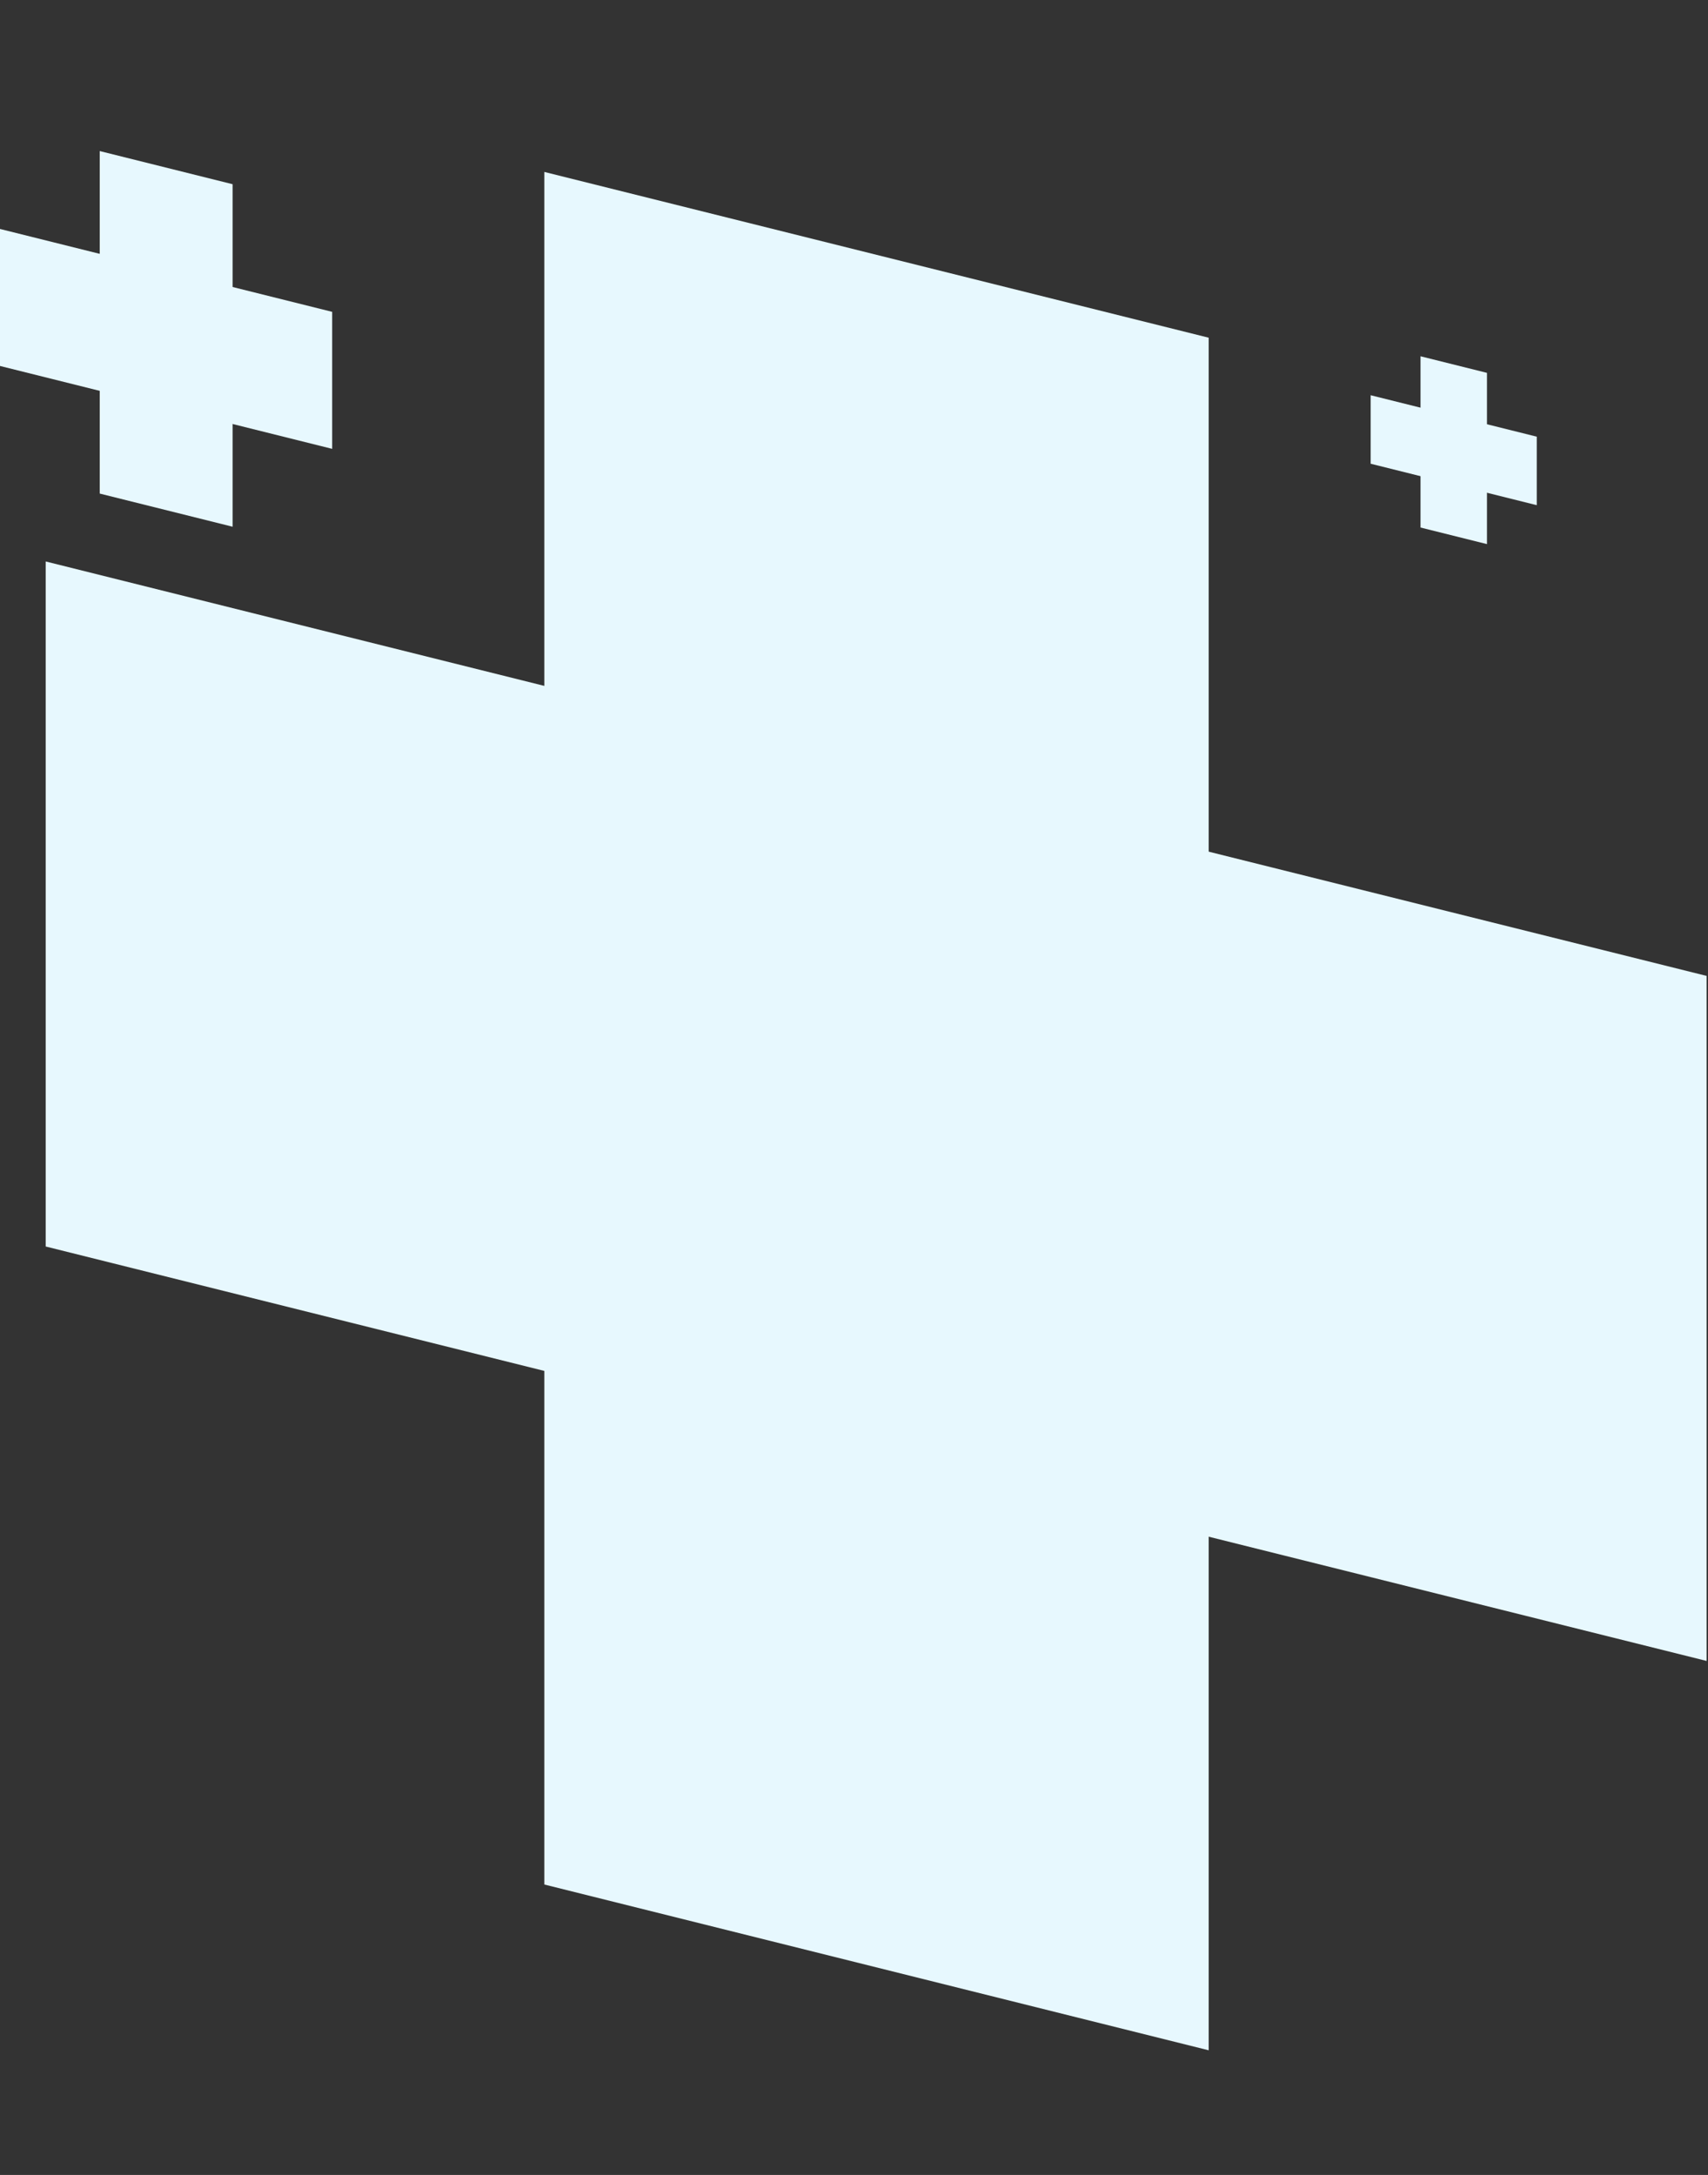
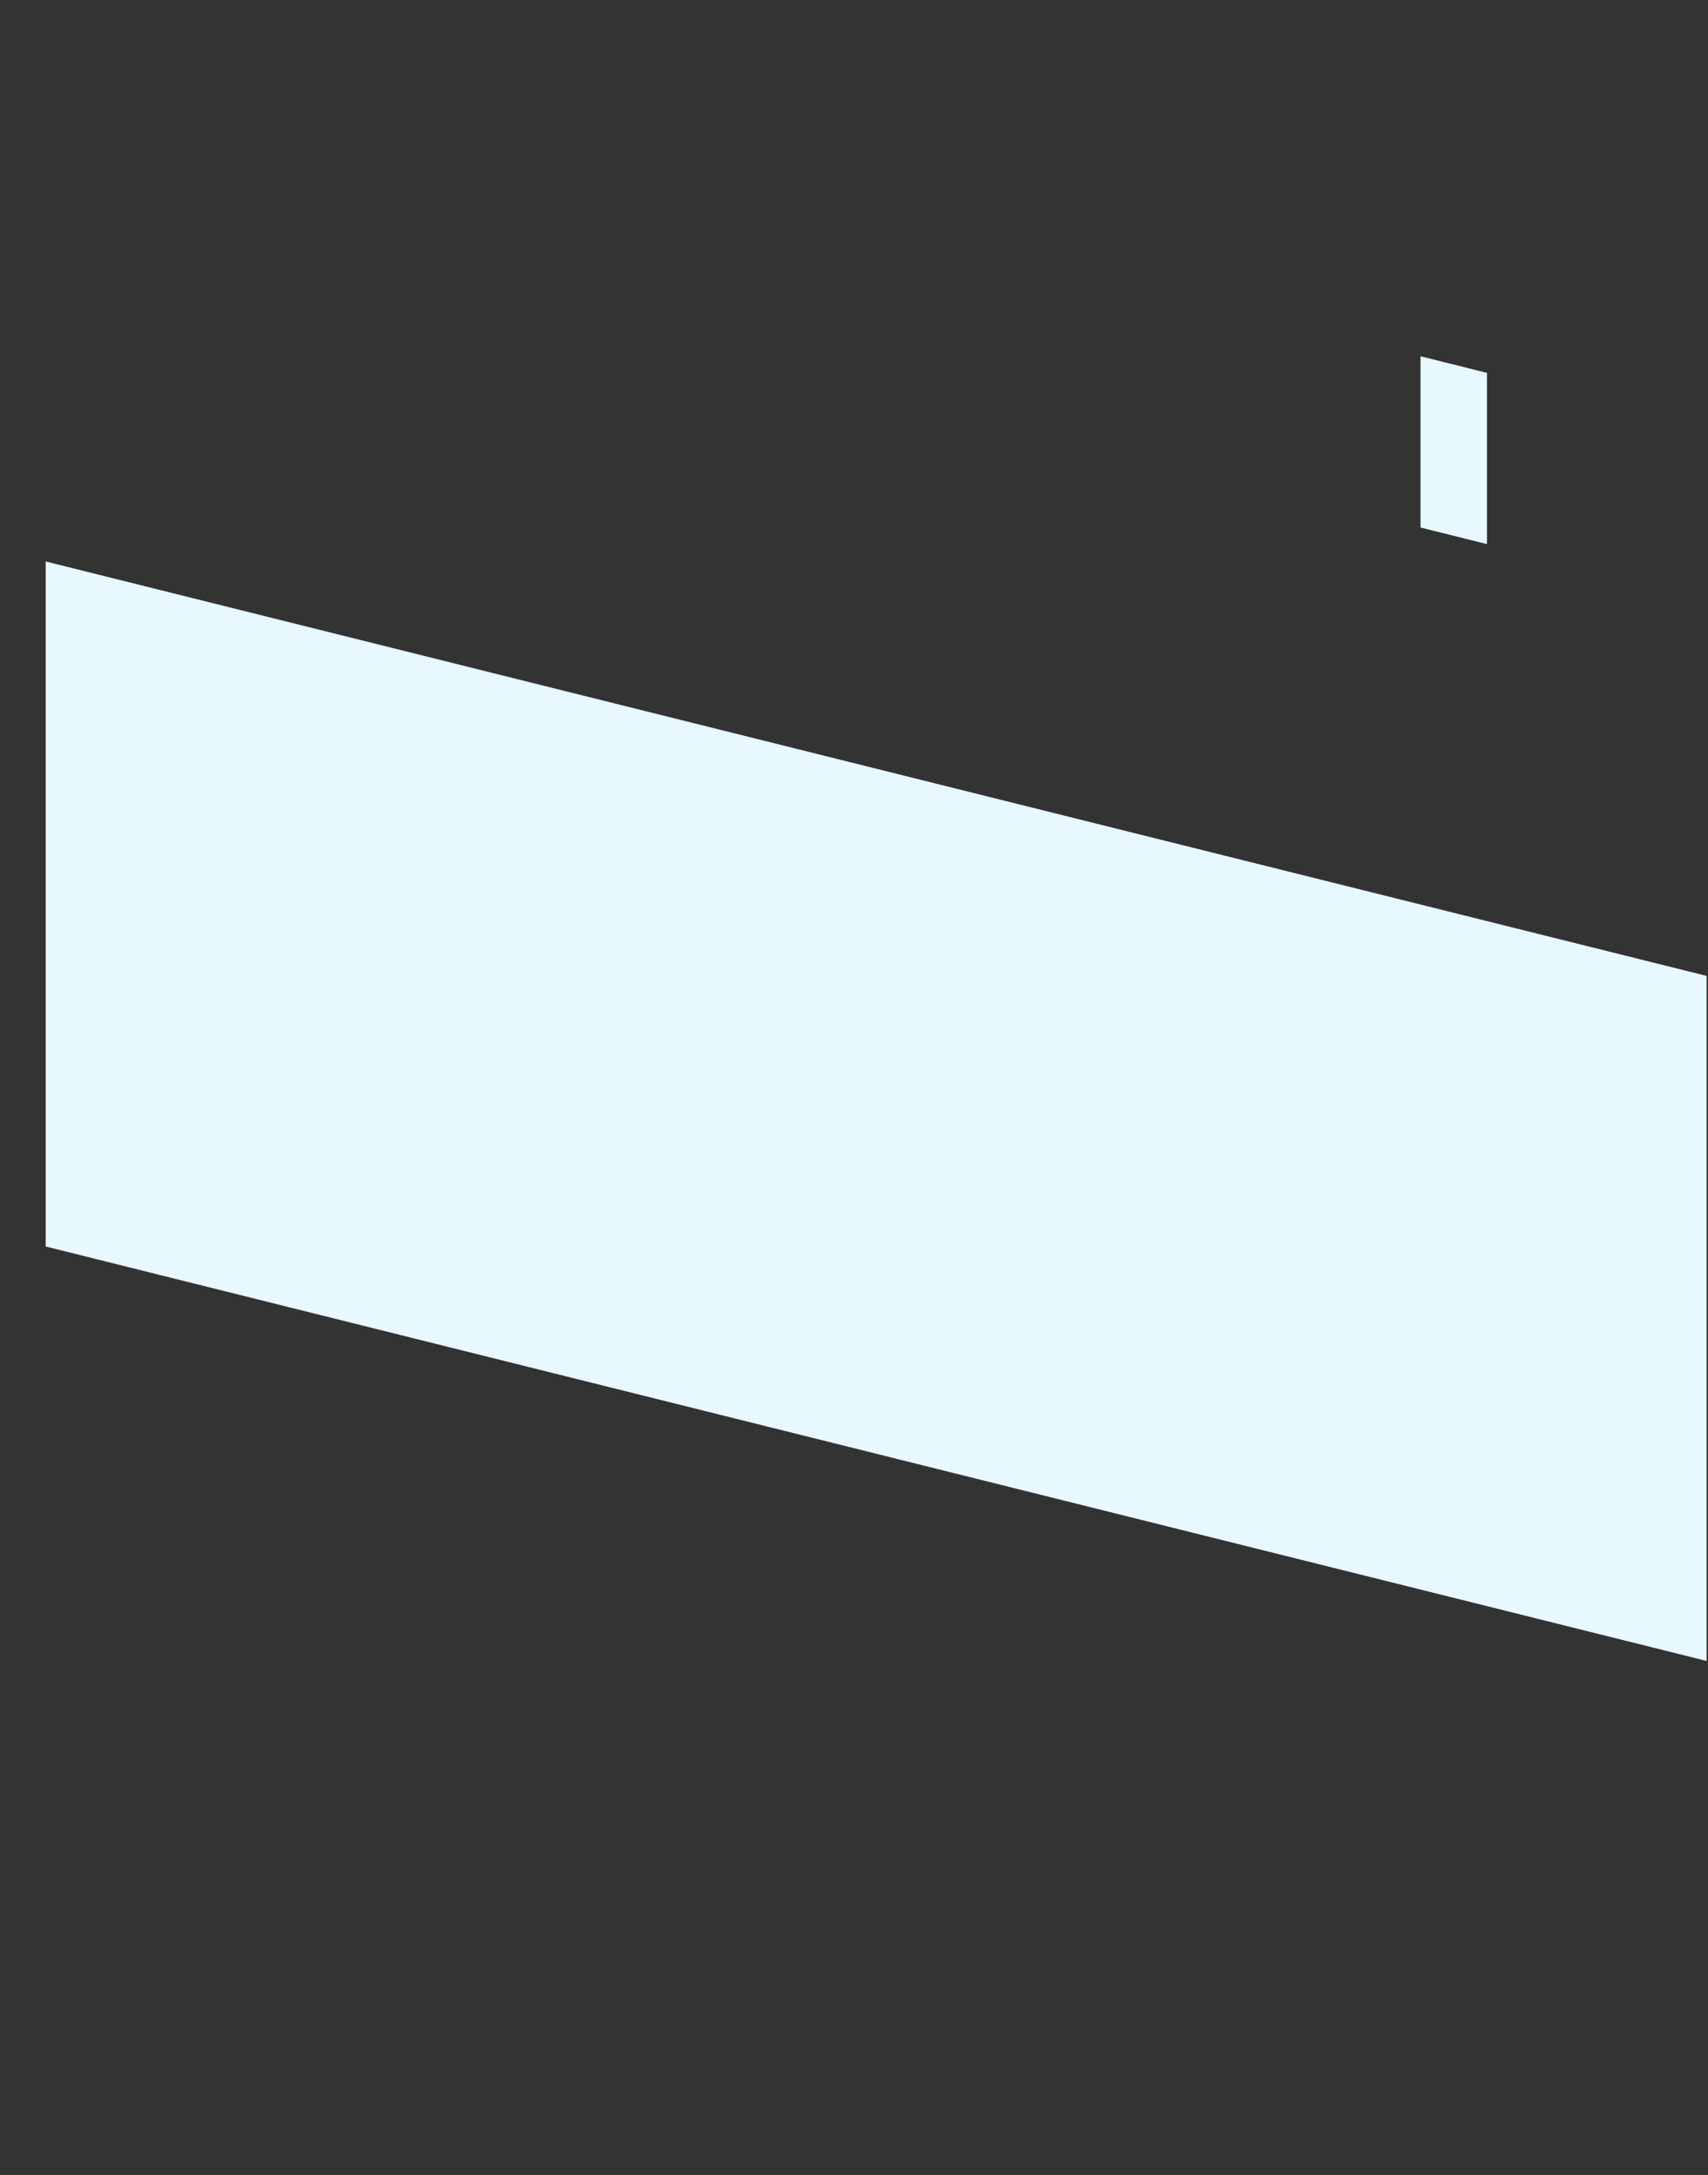
<svg xmlns="http://www.w3.org/2000/svg" width="399" height="508" viewBox="0 0 399 508" fill="none">
  <rect x="0" y="0" width="399" height="508" fill="#333333" stroke="none" />
  <rect width="400" height="160" transform="matrix(0.97 0.242 0 1 10.673 131.14)" fill="#E7F8FE" />
-   <rect width="400" height="160" transform="matrix(-4.2413e-08 1 -0.97 -0.242 282.355 78.878)" fill="#E7F8FE" />
-   <rect width="80" height="32" transform="matrix(0.97 0.242 0 1 0 53.478)" fill="#E7F8FE" />
-   <rect width="80" height="32" transform="matrix(-4.2413e-08 1 -0.97 -0.242 54.337 43.026)" fill="#E7F8FE" />
-   <rect width="40" height="16" transform="matrix(0.97 0.242 0 1 320.197 92.313)" fill="#E7F8FE" />
  <rect width="40" height="16" transform="matrix(-4.2413e-08 1 -0.97 -0.242 347.365 87.087)" fill="#E7F8FE" />
</svg>